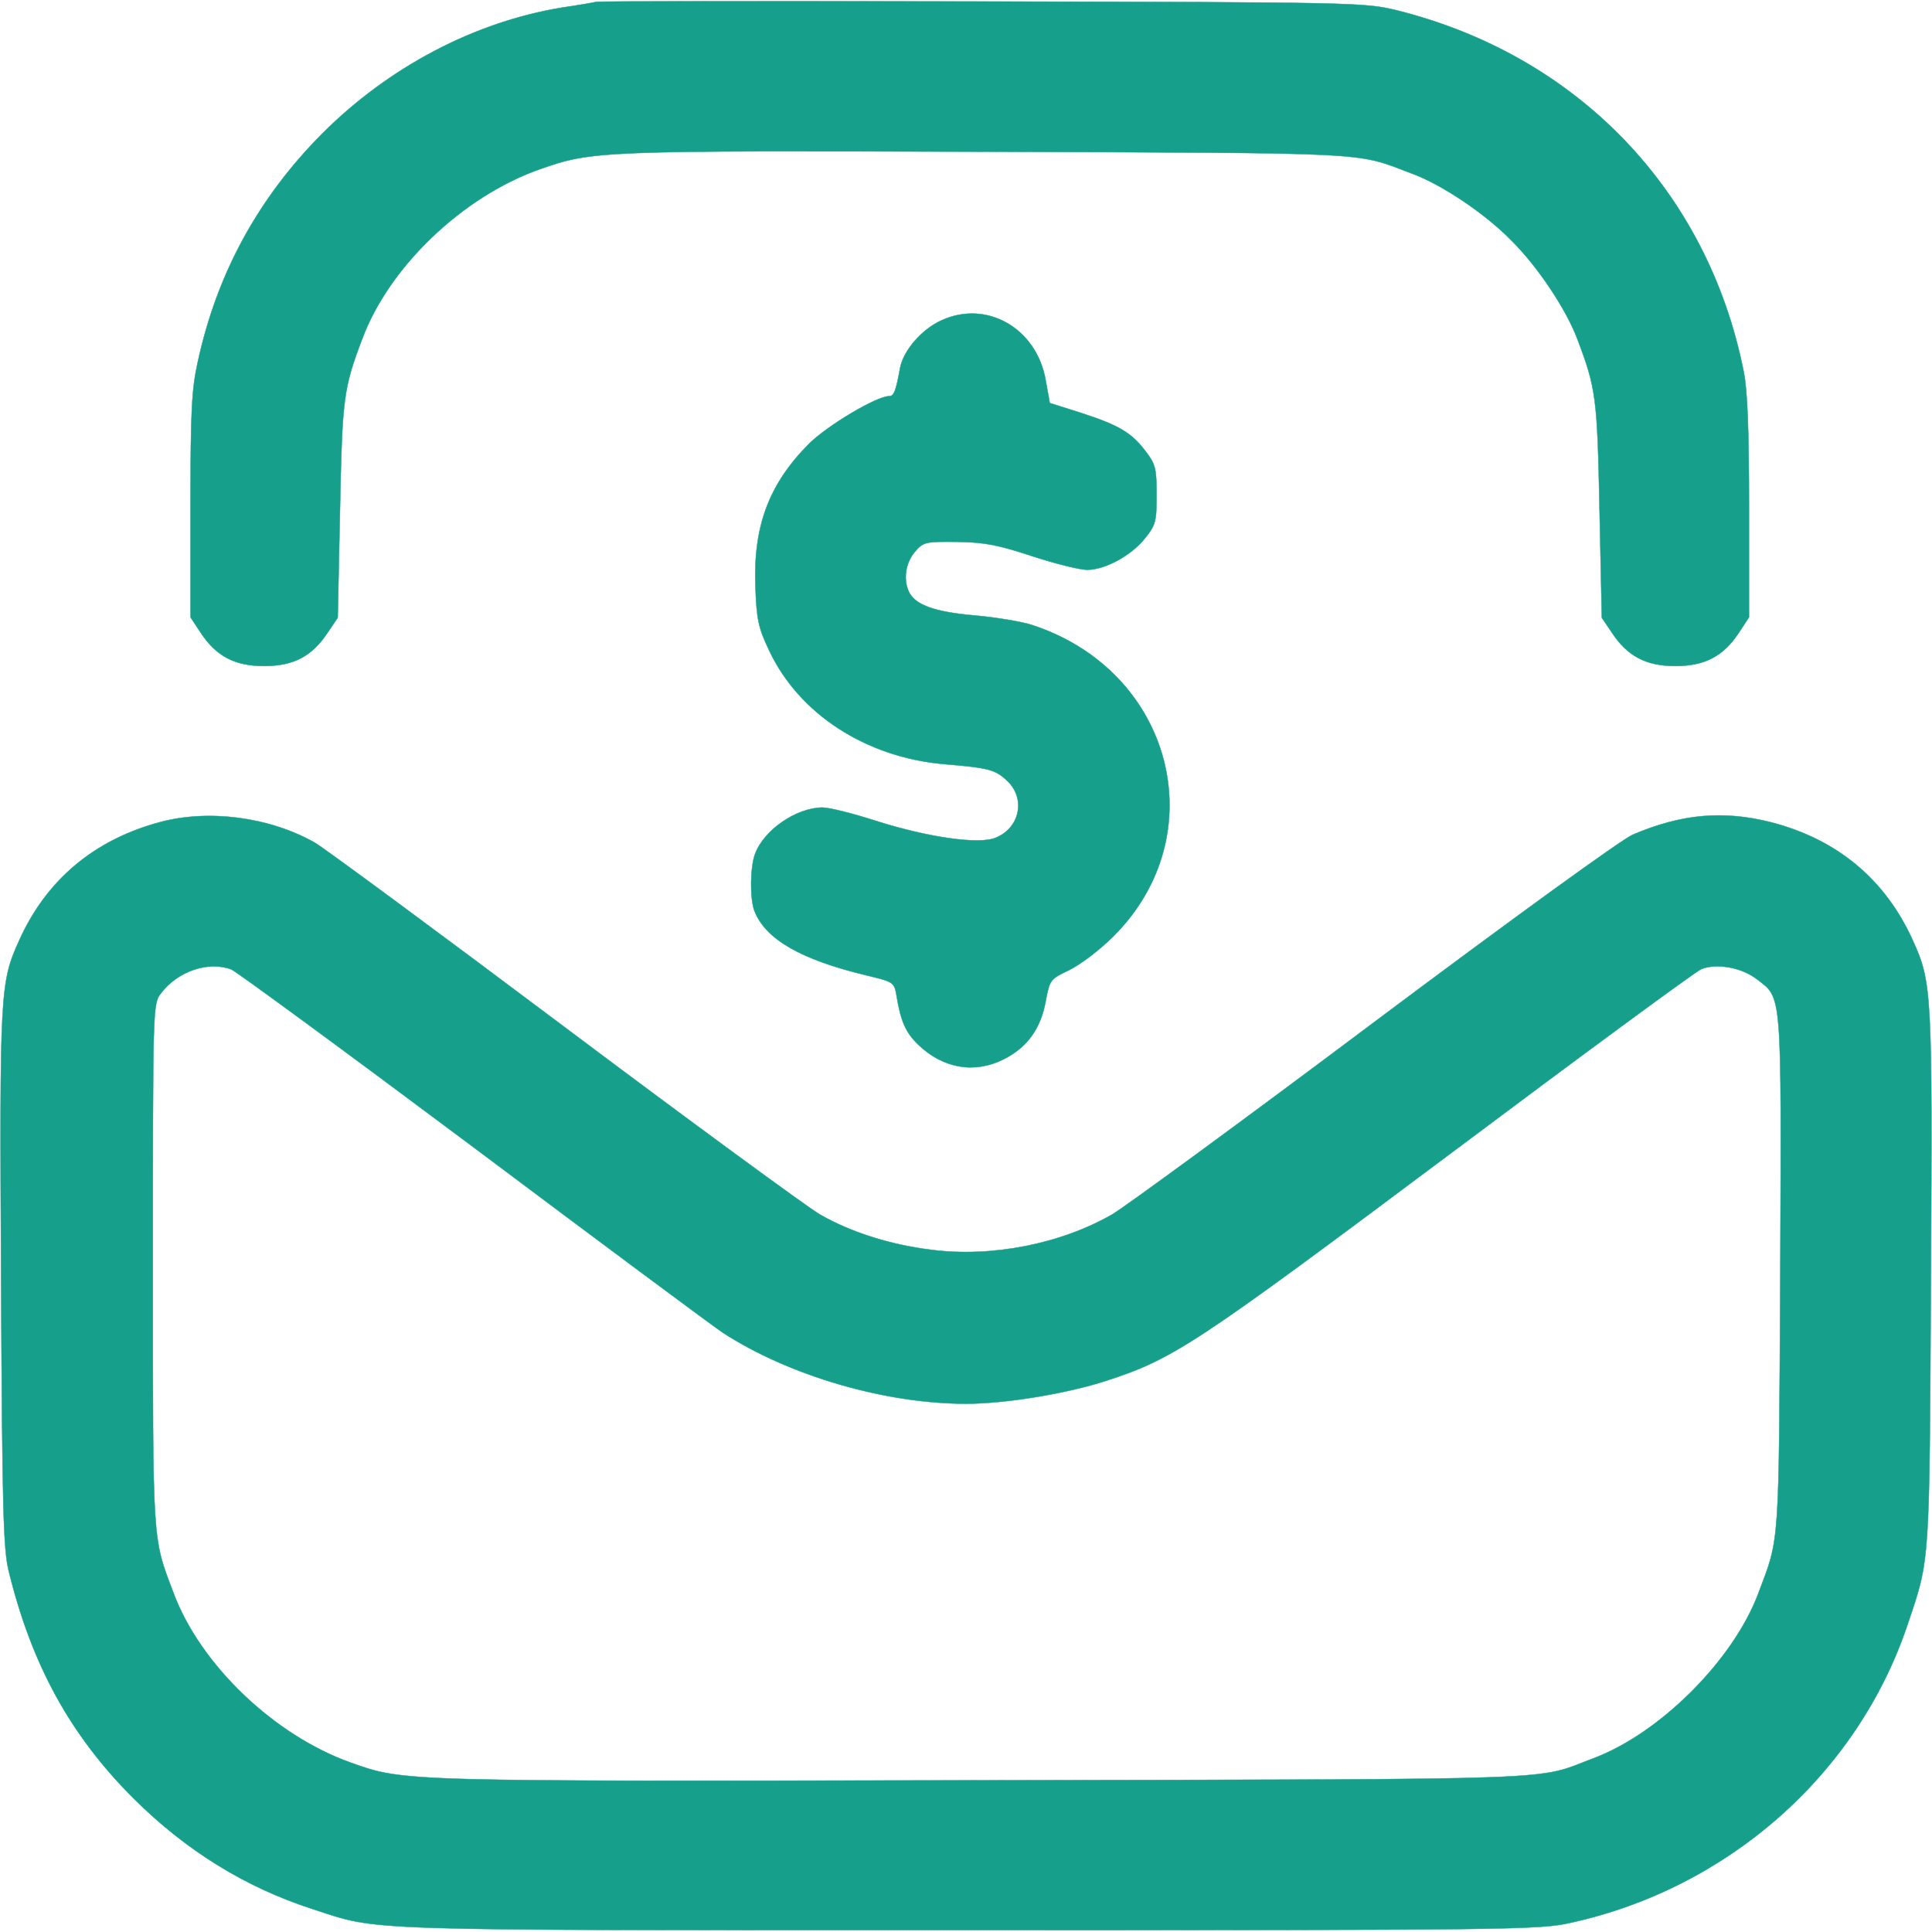
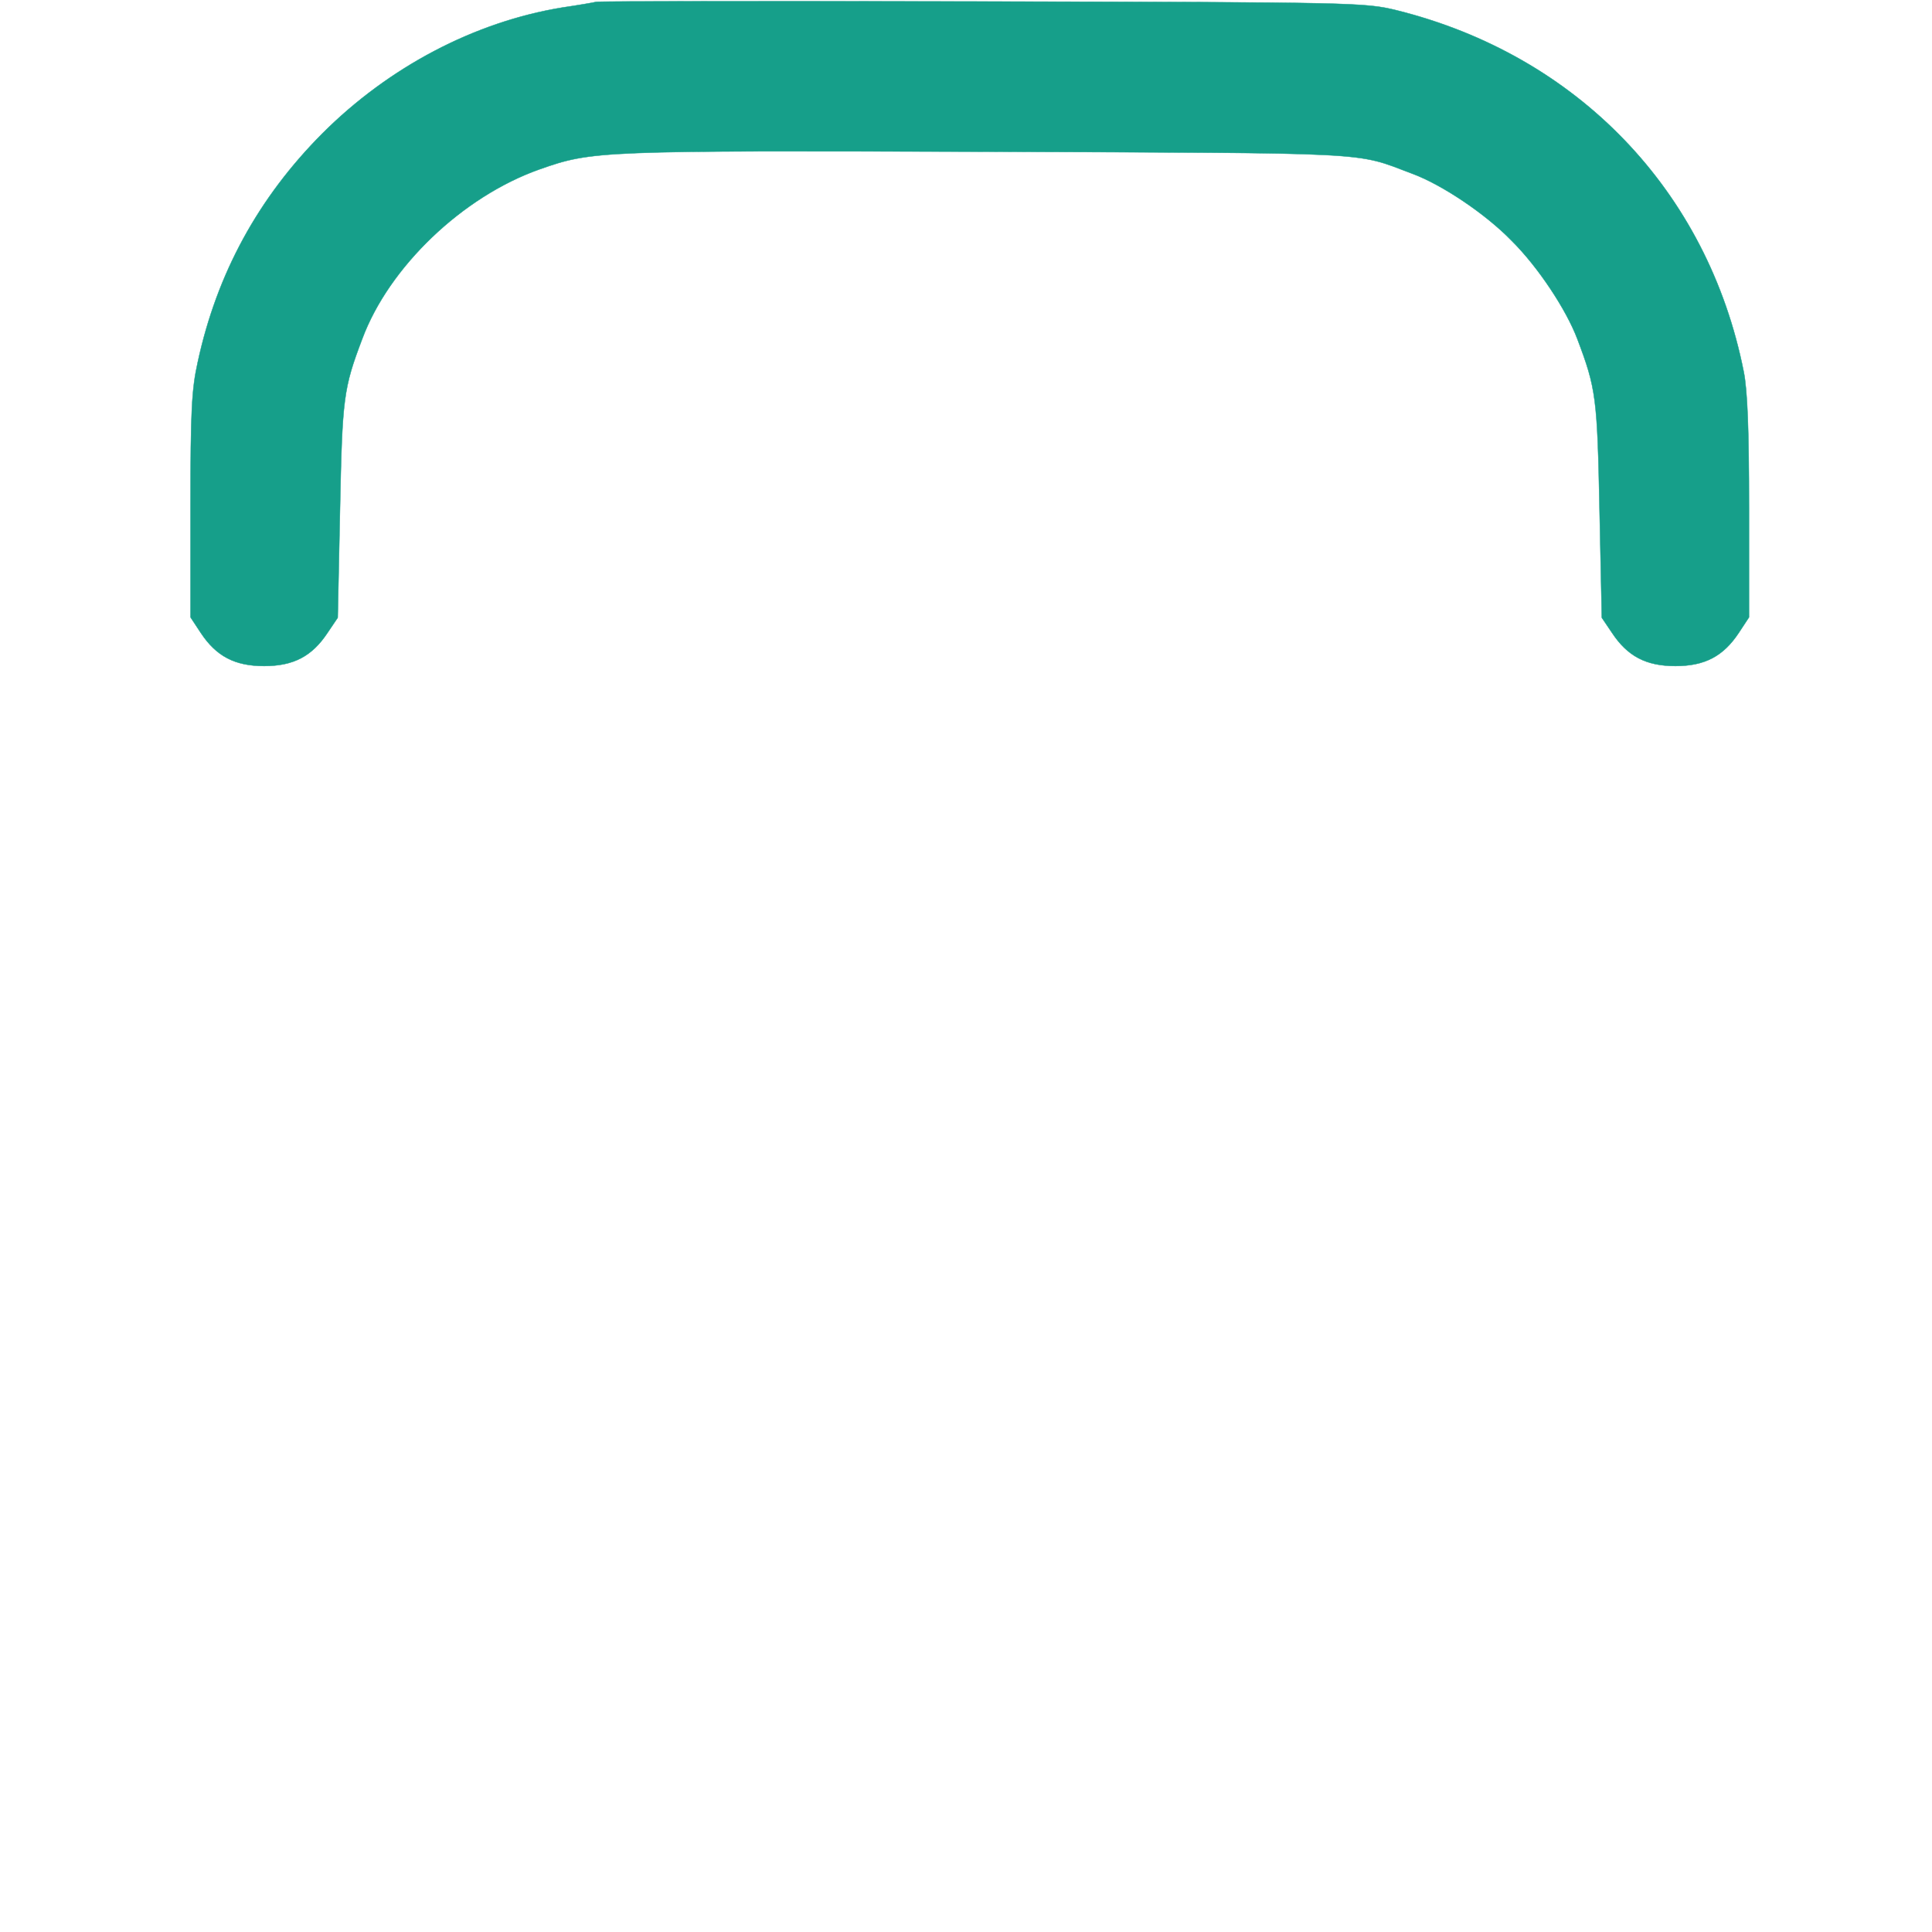
<svg xmlns="http://www.w3.org/2000/svg" version="1.0" width="512" height="512" viewBox="0 0 512 512" preserveAspectRatio="xMidYMid meet">
  <g transform="translate(0,512) scale(0.1,-0.1)" fill="#169F8A" stroke="#169F8A">
    <path d="M1580 5115 c-8 -2 -49 -9 -90 -15 -232 -38 -459 -157 -636 -334 -169 -170 -279 -370 -330 -606 -16 -72 -19 -129 -19 -381 l0 -295 27 -41 c41 -62 90 -88 168 -88 78 0 127 26 168 88 l27 40 6 286 c6 297 9 321 59 453 71 191 266 377 469 449 142 50 156 50 1186 47 1041 -4 973 0 1127 -58 79 -29 195 -107 263 -177 71 -70 146 -184 175 -261 50 -132 53 -156 59 -453 l6 -286 27 -40 c41 -62 90 -88 168 -88 78 0 127 26 168 88 l27 41 0 290 c0 208 -4 311 -14 361 -95 479 -441 839 -921 958 -83 20 -106 21 -1095 23 -555 1 -1017 1 -1025 -1z" stroke="#169F8A" fill="#169F8A" />
-     <path d="M2495 4271 c-53 -24 -102 -81 -110 -128 -11 -60 -16 -73 -29 -73 -33 0 -162 -77 -211 -125 -107 -107 -149 -219 -143 -379 3 -88 8 -110 36 -169 79 -169 257 -284 464 -302 118 -10 135 -14 167 -44 50 -47 34 -125 -30 -151 -44 -19 -181 1 -319 45 -59 19 -122 35 -141 35 -69 -1 -154 -59 -178 -123 -13 -35 -14 -117 -2 -150 29 -76 123 -130 298 -172 71 -17 73 -18 79 -54 11 -67 24 -97 57 -129 66 -64 150 -78 227 -39 62 31 98 81 111 153 11 58 12 59 62 83 29 14 81 53 118 90 270 270 156 704 -217 825 -28 9 -96 20 -151 25 -104 9 -155 27 -173 60 -17 33 -11 78 14 108 23 27 28 28 113 27 72 -1 108 -8 199 -38 61 -20 126 -36 145 -36 48 0 117 38 153 83 29 36 31 45 31 116 0 70 -3 81 -29 115 -37 49 -70 69 -172 102 l-82 26 -11 61 c-24 137 -156 213 -276 158z" stroke="#169F8A" fill="#169F8A" />
-     <path d="M423 2941 c-174 -47 -300 -153 -372 -313 -51 -112 -52 -136 -48 -898 3 -615 6 -714 20 -773 61 -249 163 -435 331 -603 139 -138 295 -235 474 -293 181 -59 99 -56 1737 -56 1435 0 1514 1 1595 19 419 91 762 394 895 790 60 178 58 151 62 916 4 762 3 786 -48 898 -73 162 -201 268 -376 313 -127 32 -237 22 -366 -33 -30 -13 -317 -221 -687 -498 -349 -262 -661 -490 -692 -508 -137 -79 -321 -115 -481 -94 -107 13 -214 47 -295 94 -31 18 -336 241 -677 497 -341 256 -638 475 -661 488 -120 68 -282 89 -411 54z m190 -390 c14 -6 303 -218 644 -473 340 -255 636 -475 659 -490 176 -114 430 -188 644 -188 105 0 268 27 372 61 179 58 237 97 912 602 351 263 650 483 665 489 41 16 107 4 147 -27 67 -52 65 -22 62 -778 -4 -735 -1 -698 -58 -849 -66 -177 -261 -372 -438 -438 -157 -59 -36 -55 -1617 -58 -1552 -3 -1532 -4 -1676 47 -202 72 -398 259 -469 449 -57 151 -55 121 -55 869 0 686 0 692 21 720 44 59 126 87 187 64z" stroke="#169F8A" fill="#169F8A" />
  </g>
</svg>